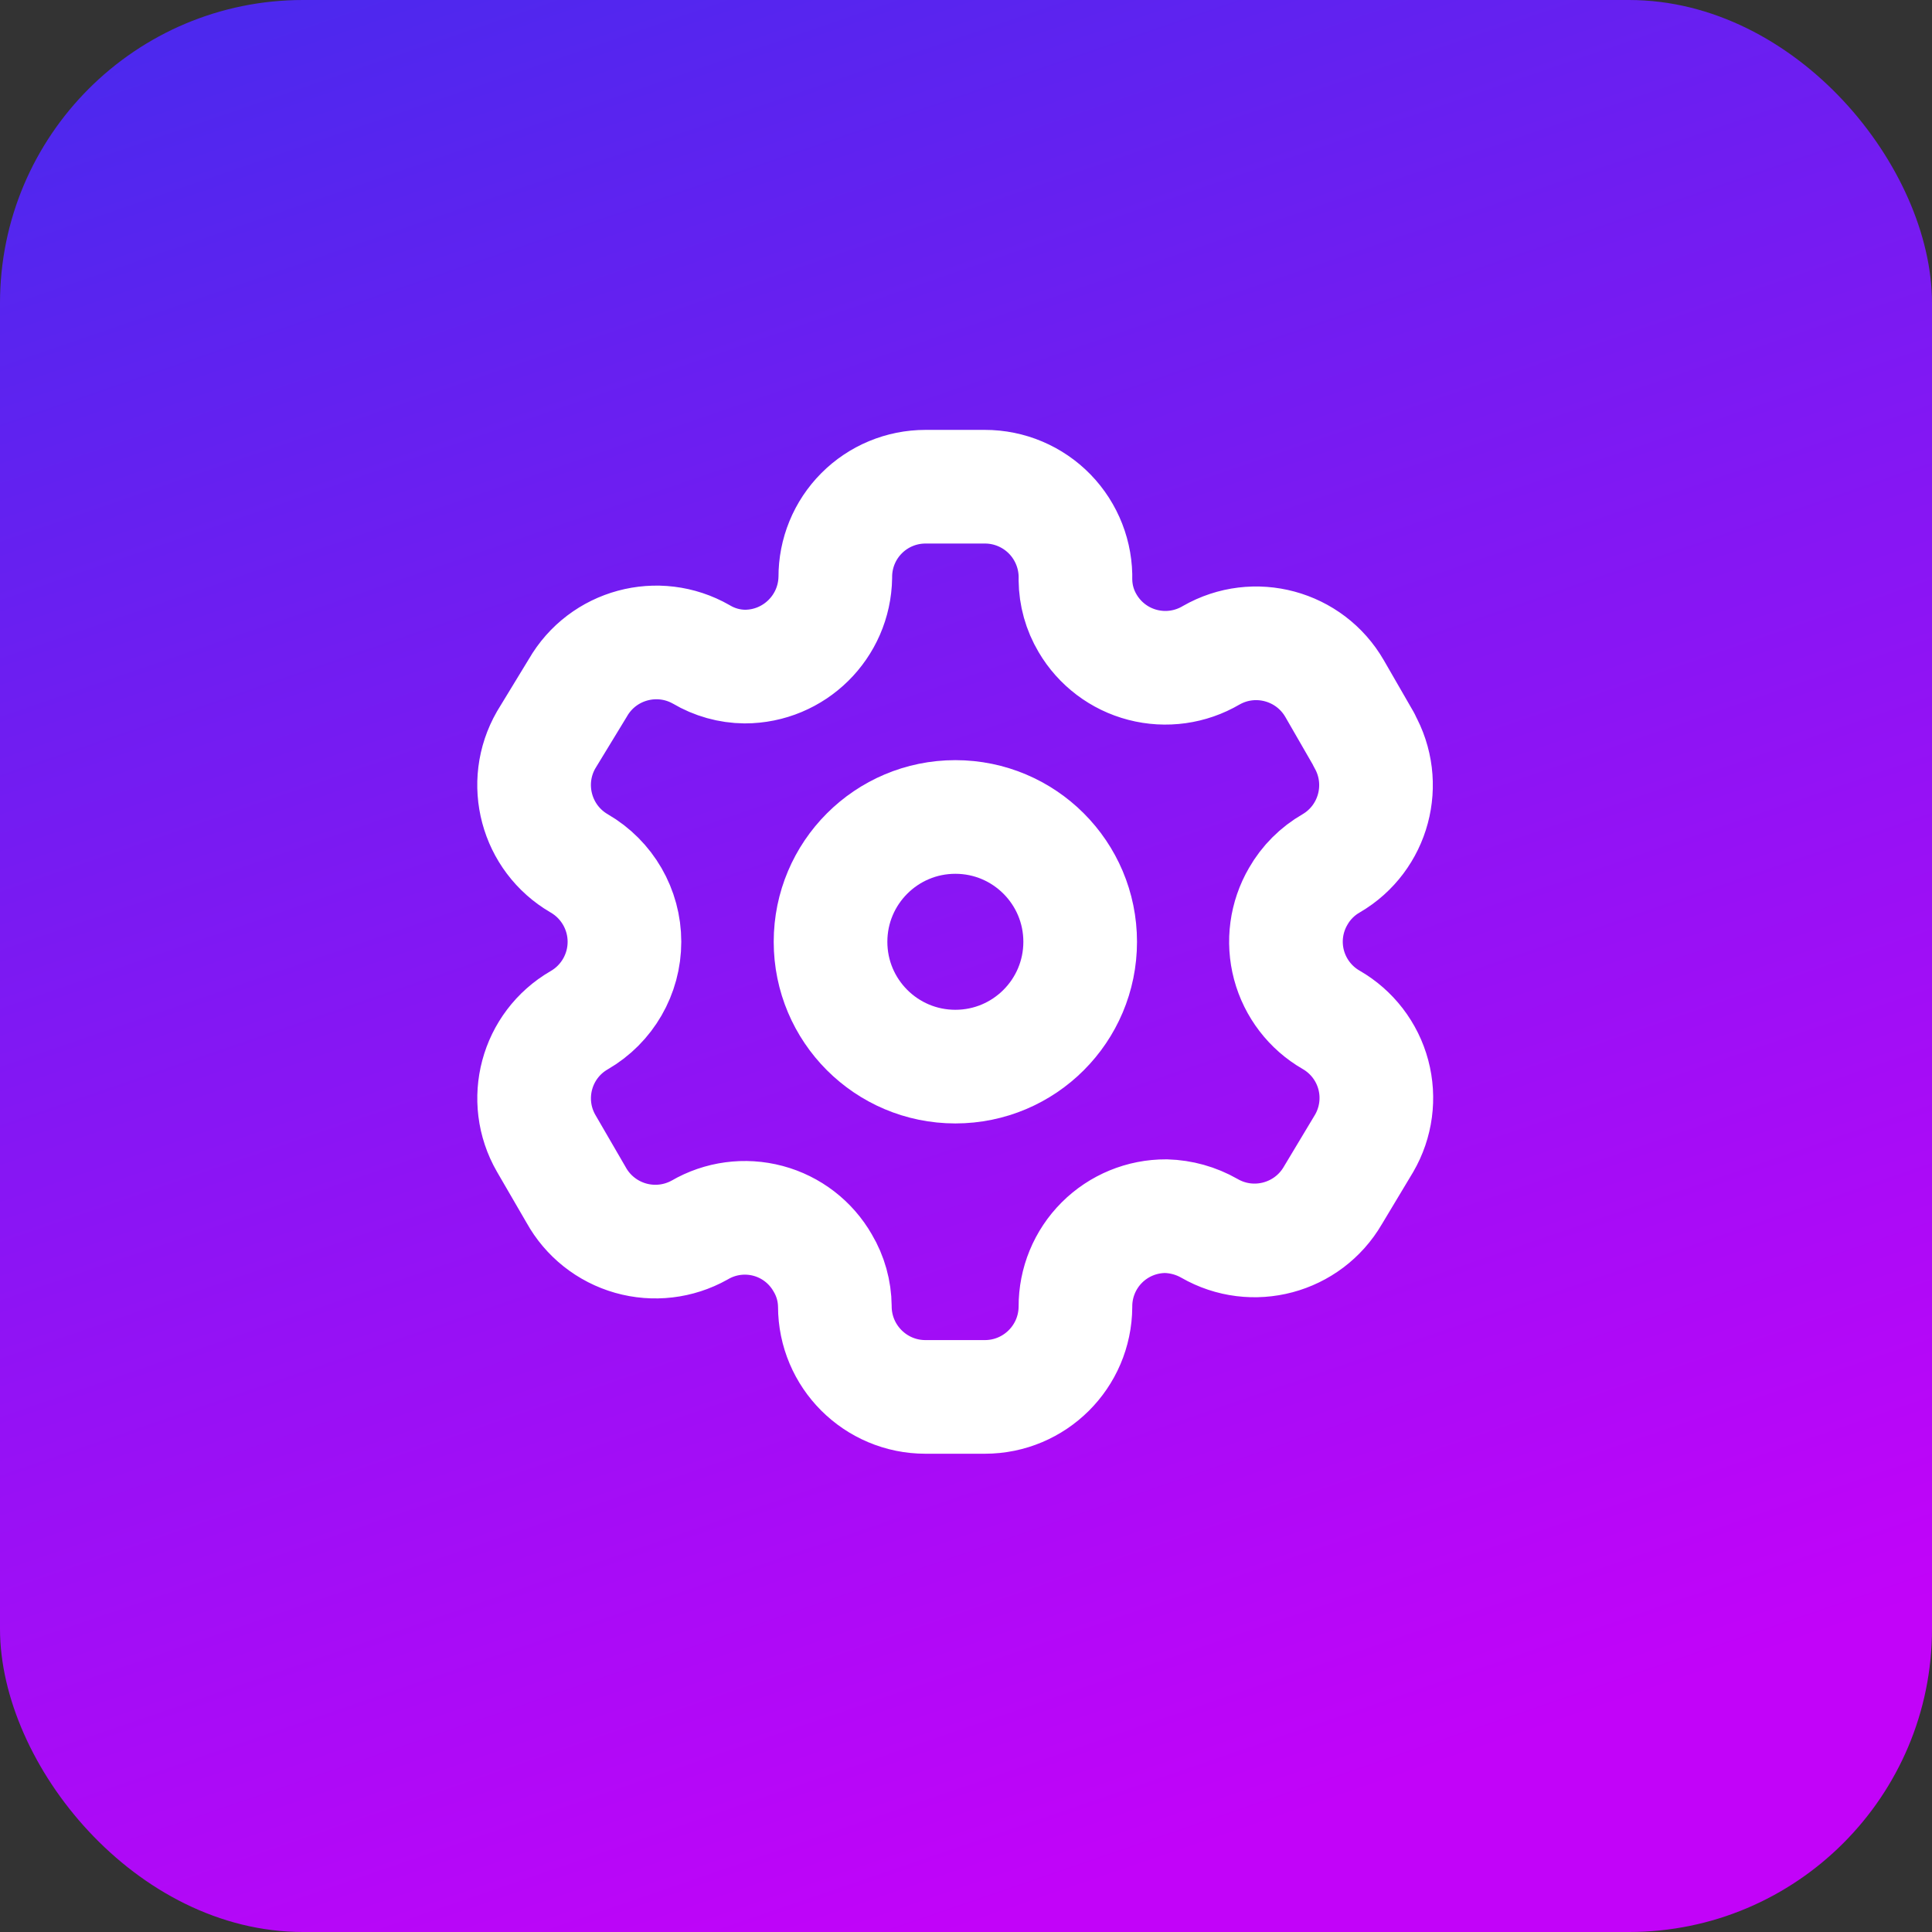
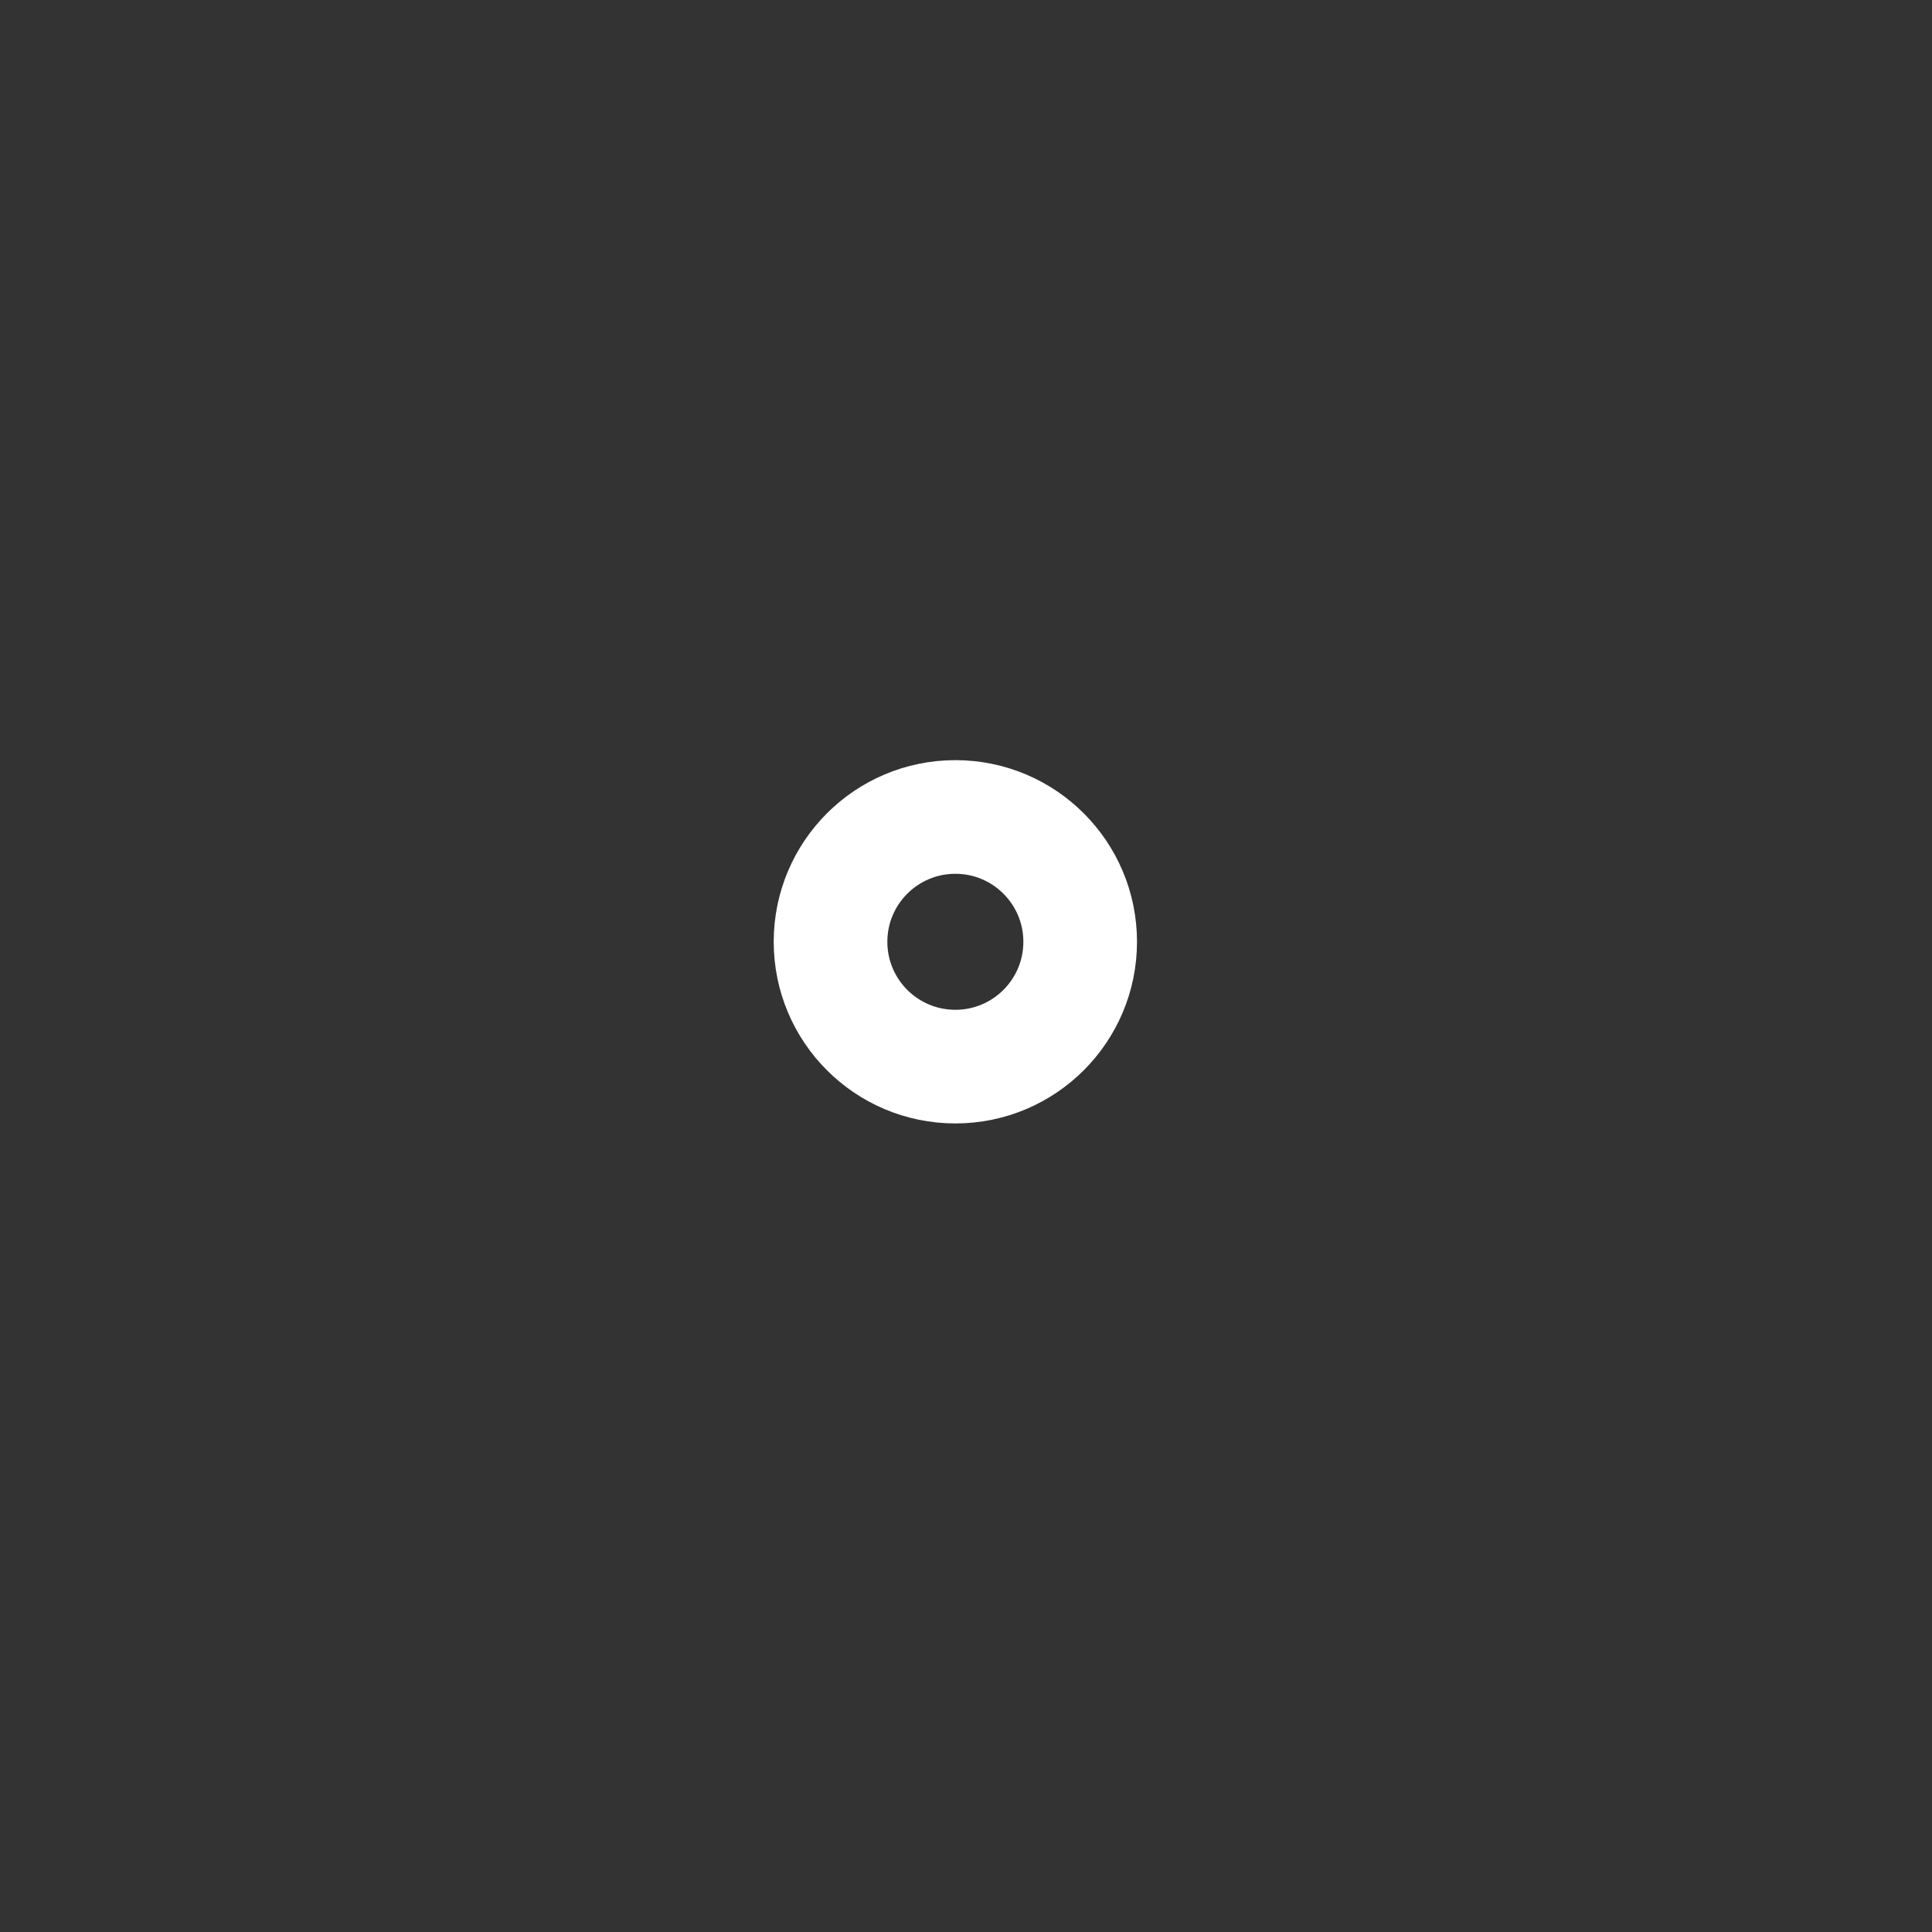
<svg xmlns="http://www.w3.org/2000/svg" width="51" height="51" viewBox="0 0 51 51" fill="none">
  <rect x="0" y="0" width="51" height="51" fill="#333333" stroke="none" />
-   <rect width="51" height="51" rx="8" fill="url(#paint0_linear_1044_801)" />
-   <path fill-rule="evenodd" clip-rule="evenodd" d="M36.009 19.53L35.231 18.18C34.572 17.037 33.114 16.643 31.97 17.299C31.425 17.619 30.776 17.71 30.164 17.551C29.552 17.393 29.029 16.997 28.709 16.452C28.503 16.105 28.393 15.711 28.389 15.308C28.407 14.662 28.163 14.036 27.713 13.572C27.262 13.109 26.644 12.847 25.997 12.848H24.43C23.797 12.848 23.19 13.1 22.743 13.549C22.296 13.998 22.047 14.606 22.05 15.239C22.031 16.546 20.966 17.596 19.659 17.596C19.256 17.592 18.861 17.481 18.515 17.276C17.37 16.62 15.912 17.014 15.254 18.157L14.418 19.53C13.761 20.671 14.15 22.128 15.288 22.79C16.028 23.218 16.484 24.007 16.484 24.861C16.484 25.716 16.028 26.505 15.288 26.932C14.151 27.59 13.762 29.044 14.418 30.182L15.208 31.543C15.516 32.1 16.034 32.51 16.646 32.684C17.258 32.858 17.914 32.781 18.469 32.47C19.014 32.152 19.664 32.065 20.275 32.228C20.885 32.391 21.404 32.791 21.718 33.34C21.924 33.686 22.034 34.081 22.038 34.484C22.038 35.804 23.109 36.875 24.43 36.875H25.997C27.314 36.875 28.382 35.812 28.389 34.495C28.386 33.86 28.637 33.25 29.086 32.801C29.535 32.352 30.145 32.101 30.78 32.104C31.182 32.115 31.575 32.225 31.924 32.424C33.065 33.082 34.523 32.693 35.185 31.555L36.009 30.182C36.328 29.634 36.415 28.983 36.252 28.37C36.089 27.759 35.688 27.237 35.139 26.921C34.59 26.605 34.19 26.083 34.026 25.471C33.863 24.859 33.951 24.207 34.27 23.66C34.477 23.298 34.777 22.998 35.139 22.79C36.271 22.129 36.658 20.679 36.009 19.541V19.53Z" stroke="white" stroke-width="3" stroke-linecap="round" stroke-linejoin="round" />
  <path d="M25.219 28.156C27.039 28.156 28.514 26.681 28.514 24.861C28.514 23.042 27.039 21.566 25.219 21.566C23.399 21.566 21.924 23.042 21.924 24.861C21.924 26.681 23.399 28.156 25.219 28.156Z" stroke="white" stroke-width="3" stroke-linecap="round" stroke-linejoin="round" />
  <defs>
    <linearGradient id="paint0_linear_1044_801" x1="8" y1="4.64858e-07" x2="25.5" y2="51" gradientUnits="userSpaceOnUse">
      <stop stop-color="#4D28EE" />
      <stop offset="1" stop-color="#C203F9" />
    </linearGradient>
  </defs>
</svg>